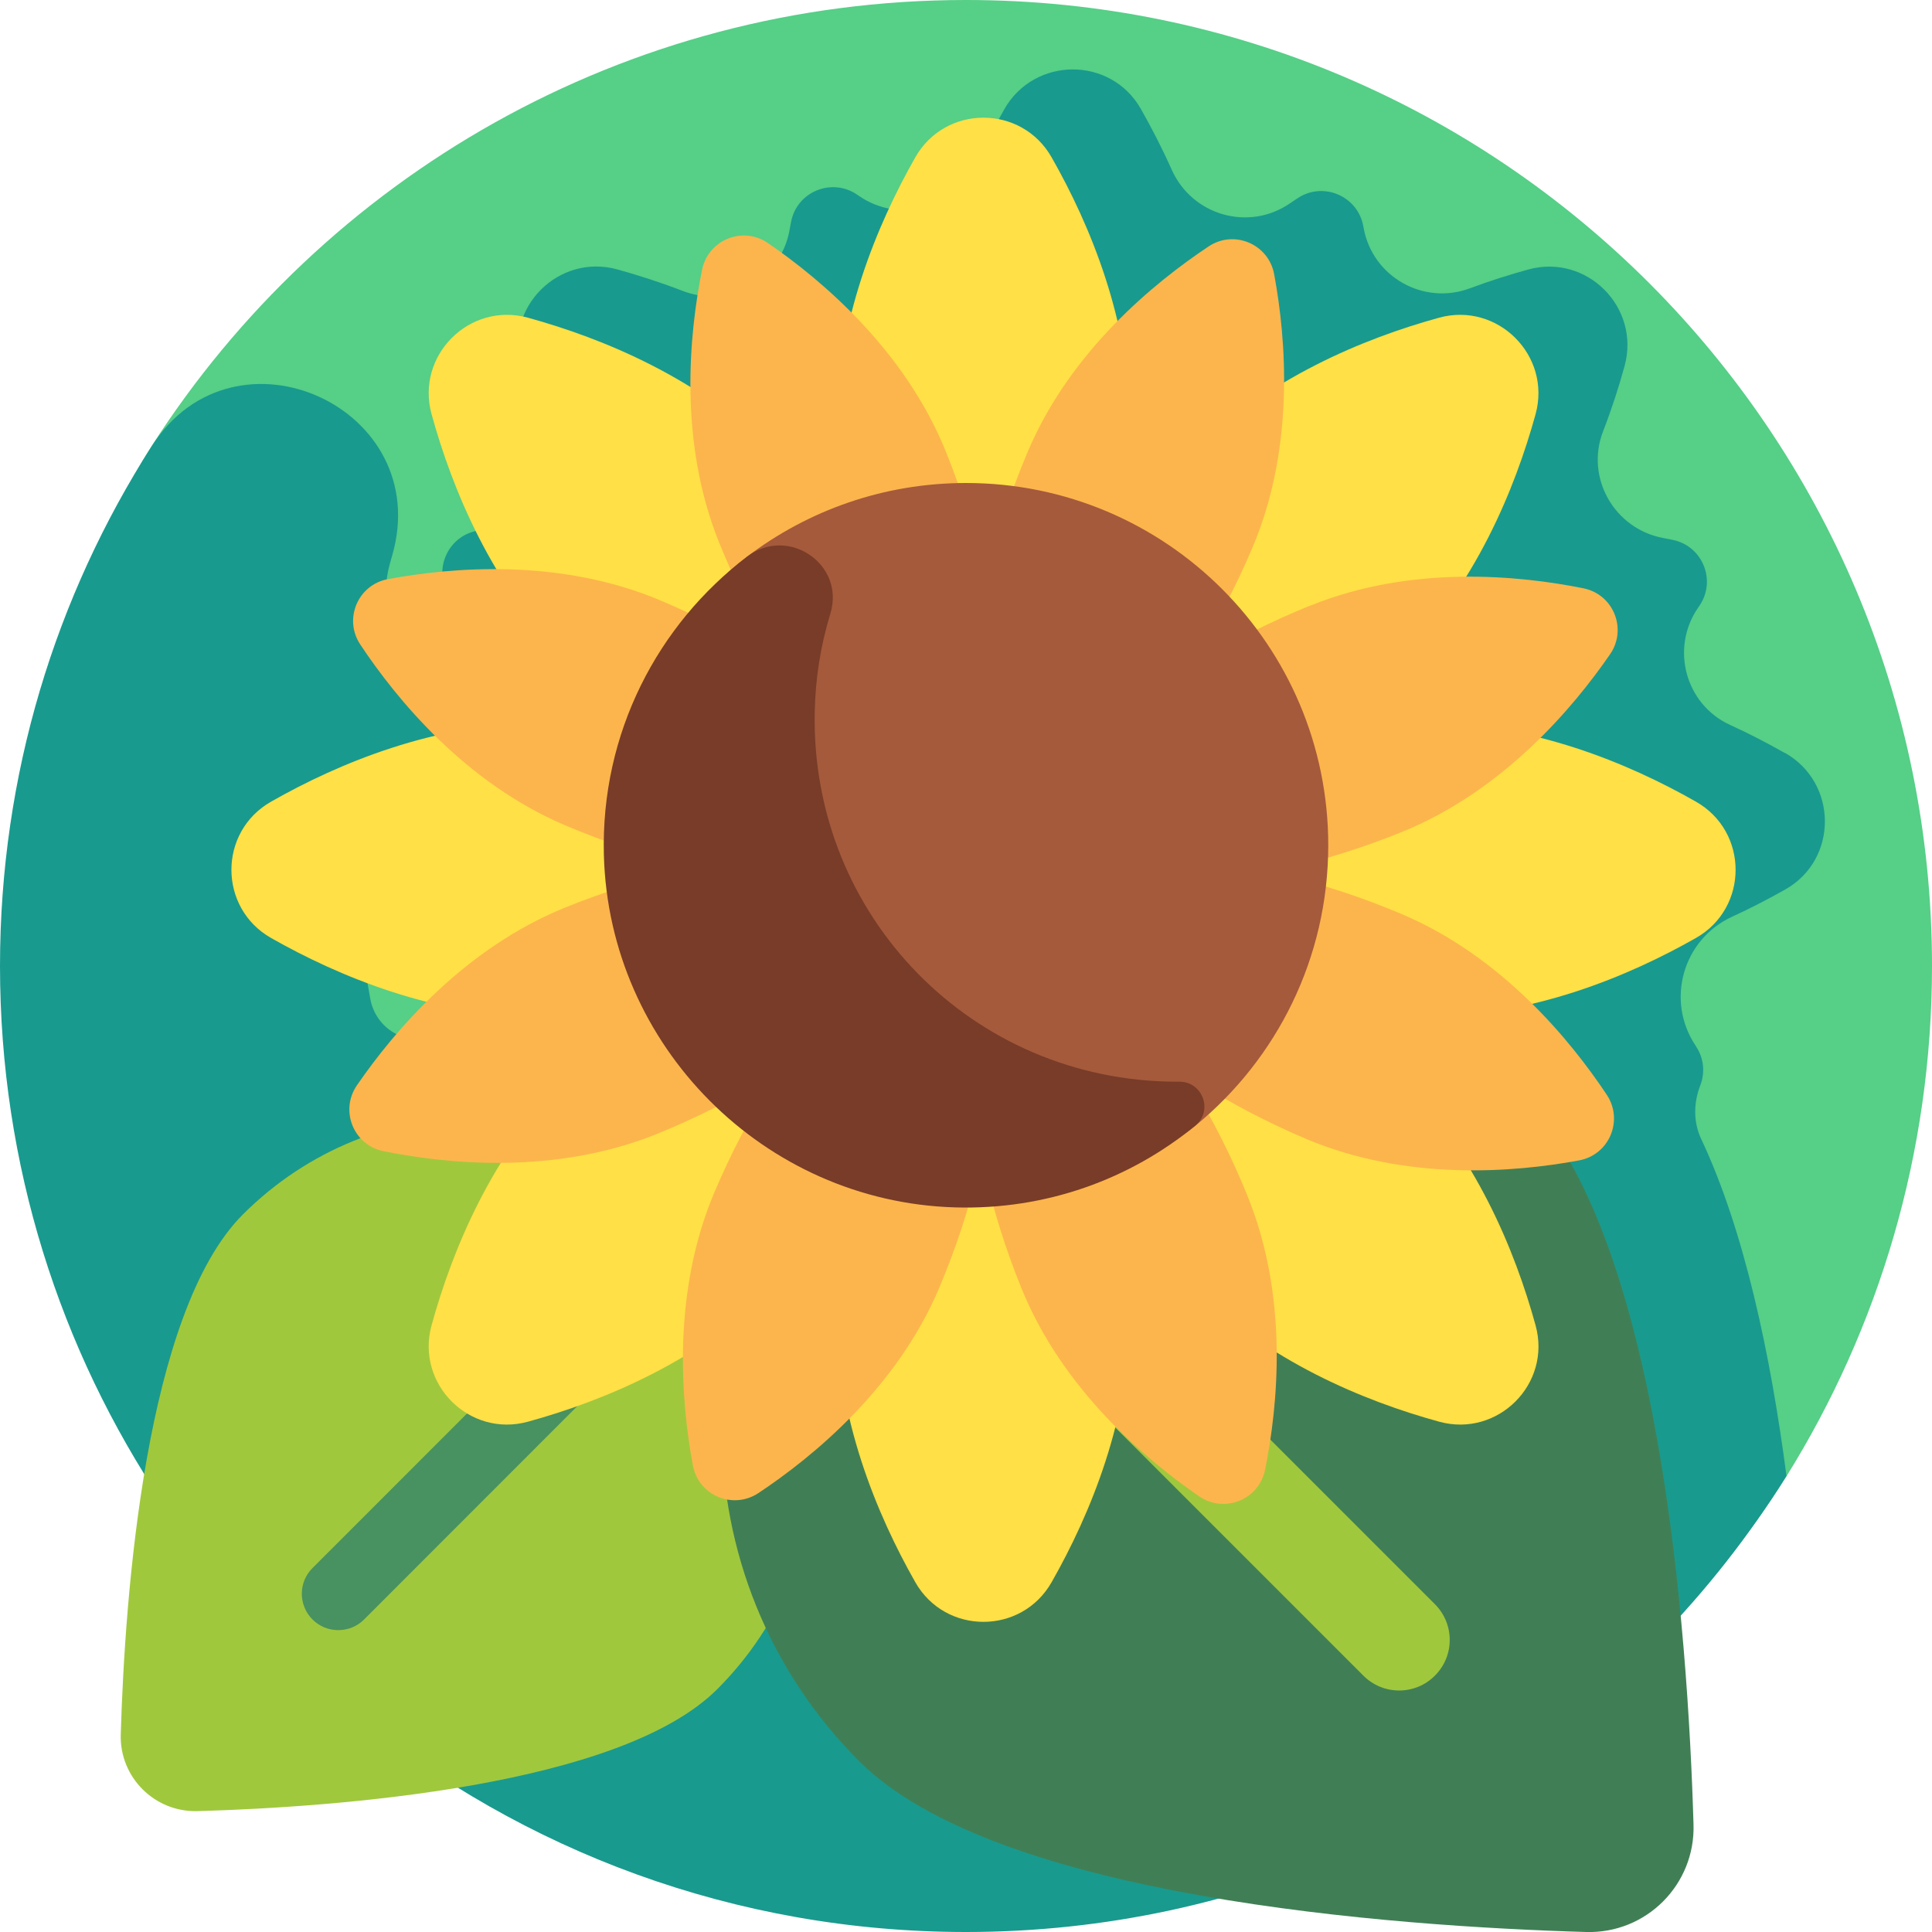
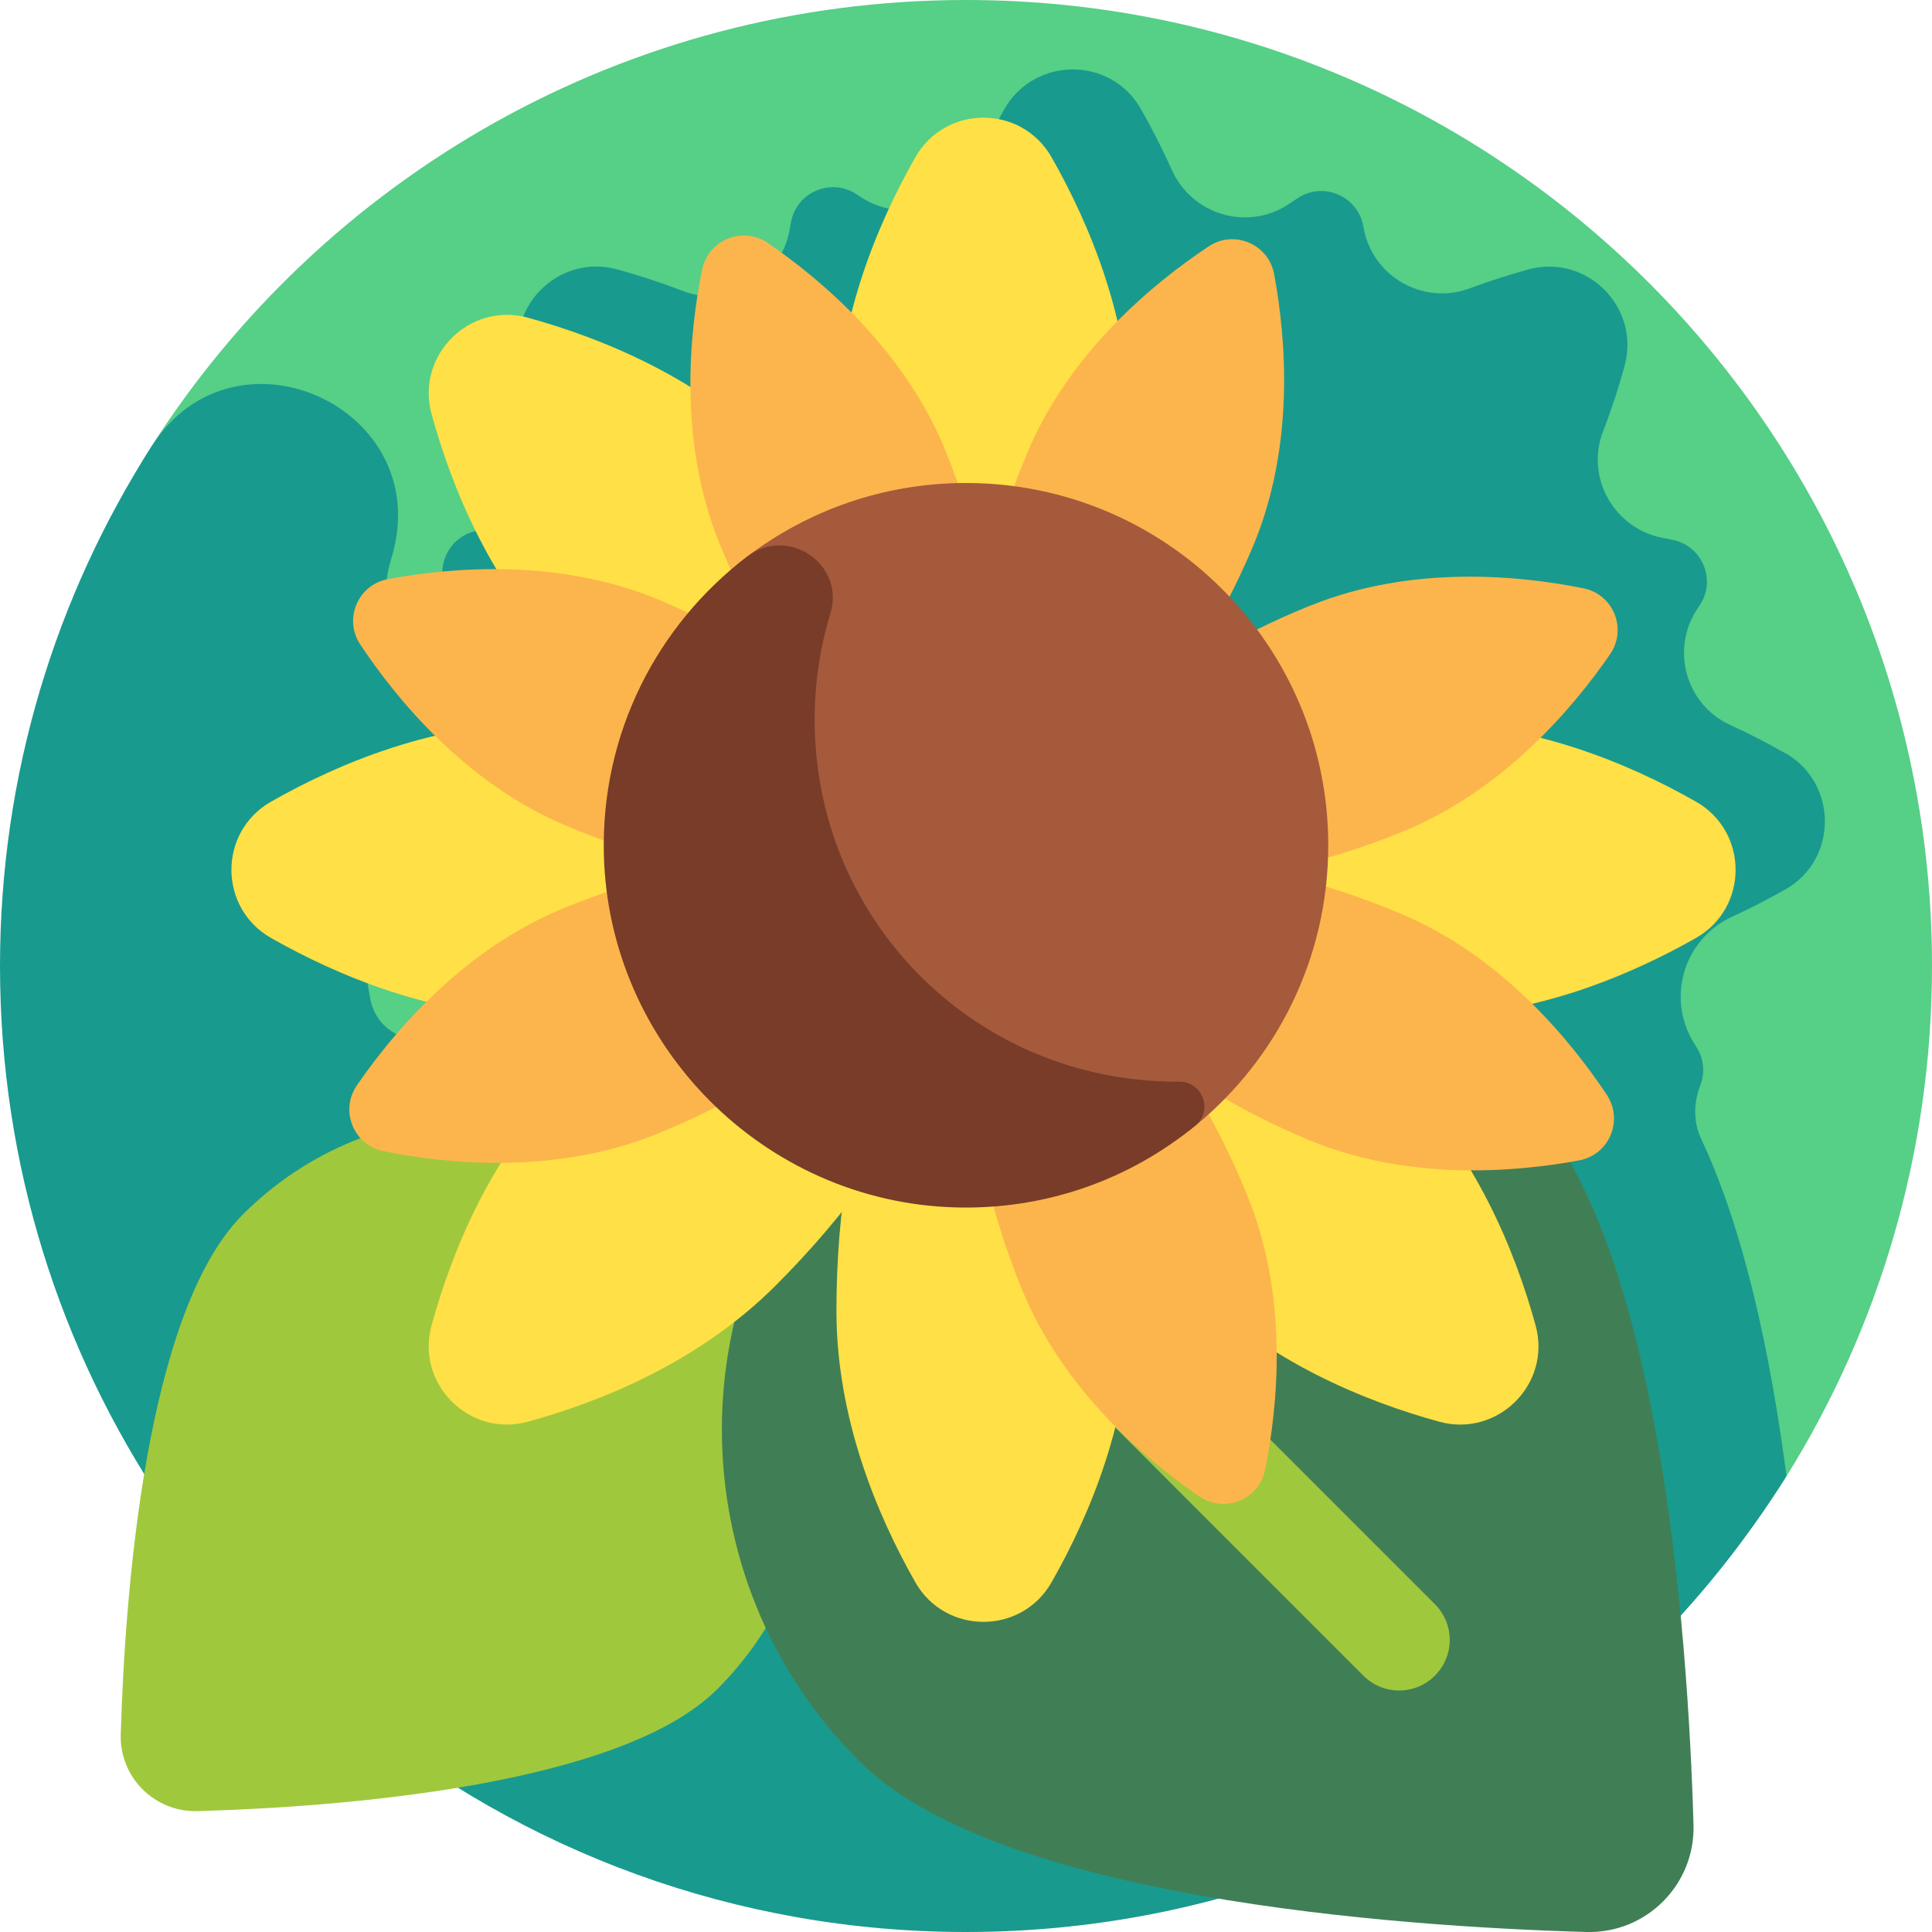
<svg xmlns="http://www.w3.org/2000/svg" width="16" height="16" version="1.1">
  <path style="fill:#56cf87" d="m 16,8 c 0,1.55 -0.441,2.998 -1.204,4.224 C 13.383,14.491 10.868,15.382 8,15.382 3.582,15.382 0.398,12.396 0.398,7.978 0.398,6.393 0.461,4.937 1.256,3.694 2.678,1.473 5.167,0 8,0 c 4.418,0 8,3.582 8,8 z" />
  <path fill="#199a8e" d="M 14.781,6.236 C 14.644,6.158 14.493,6.079 14.329,6.004 13.957,5.835 13.831,5.367 14.064,5.031 c 0.003,-0.004 0.006,-0.009 0.009,-0.013 0.144,-0.209 0.028,-0.497 -0.221,-0.547 -0.024,-0.005 -0.05,-0.01 -0.076,-0.015 -0.406,-0.075 -0.649,-0.499 -0.5,-0.884 0.073,-0.189 0.132,-0.372 0.178,-0.541 0.133,-0.485 -0.313,-0.933 -0.798,-0.799 -0.152,0.042 -0.315,0.093 -0.484,0.156 -0.384,0.143 -0.806,-0.096 -0.879,-0.5 -9.6e-4,-0.005 -0.002,-0.011 -0.003,-0.016 -0.046,-0.249 -0.332,-0.371 -0.543,-0.231 -0.021,0.014 -0.042,0.028 -0.064,0.043 C 10.341,1.919 9.872,1.784 9.703,1.404 9.621,1.221 9.534,1.053 9.448,0.902 9.199,0.464 8.566,0.467 8.317,0.905 8.239,1.042 8.161,1.194 8.086,1.357 7.917,1.729 7.449,1.855 7.113,1.622 7.108,1.619 7.104,1.616 7.1,1.613 6.891,1.469 6.602,1.585 6.552,1.834 6.548,1.858 6.543,1.883 6.538,1.909 6.463,2.315 6.038,2.558 5.653,2.409 5.464,2.336 5.281,2.278 5.112,2.231 4.627,2.098 4.179,2.544 4.313,3.029 c 0.042,0.152 0.093,0.315 0.156,0.484 0.143,0.384 -0.096,0.806 -0.5,0.879 -0.005,9.6e-4 -0.011,0.002 -0.016,0.003 -0.249,0.046 -0.371,0.332 -0.231,0.543 0.144,0.217 0.35,0.49 0.618,0.754 -0.025,0.006 -0.051,0.012 -0.076,0.019 C 3.632,5.874 3.053,5.301 3.228,4.672 3.234,4.648 3.241,4.624 3.248,4.6 3.601,3.376 1.943,2.621 1.257,3.694 0.461,4.937 0,6.415 0,8 c 0,1.648 0.498,3.179 1.352,4.452 0.806,1.161 1.317,1.485 1.598,1.753 C 4.328,15.327 6.085,16 8,16 c 1.154,0 2.251,-0.245 3.242,-0.685 9.4e-5,3.1e-5 2.19e-4,3.1e-5 3.13e-4,6.2e-5 0.376,-0.167 0.773,-0.381 1.144,-0.625 -1.56e-4,3.2e-5 -3.43e-4,6.3e-5 -5.2e-4,9.4e-5 0.971,-0.638 1.794,-1.48 2.409,-2.467 -0.131,-1 -0.348,-2.03 -0.706,-2.79 -0.066,-0.14 -0.064,-0.299 -0.008,-0.444 0.039,-0.101 0.033,-0.221 -0.035,-0.323 -0.001,-0.002 -0.003,-0.004 -0.004,-0.007 -0.249,-0.373 -0.106,-0.879 0.302,-1.067 0.16,-0.073 0.308,-0.151 0.443,-0.227 0.437,-0.249 0.434,-0.881 -0.004,-1.13 z M 4.27,7.895 C 4.081,8.082 3.924,8.272 3.799,8.441 c -0.057,0.076 -0.138,0.13 -0.23,0.153 -0.002,4.8e-4 -0.004,9.2e-4 -0.006,0.001 C 3.337,8.654 3.109,8.504 3.067,8.274 3.011,7.971 2.973,7.662 2.953,7.347 3.204,7.509 3.759,7.765 4.27,7.895 Z m 2.212,5.059 c 0.204,-0.273 0.367,-0.598 0.461,-0.952 0.013,-0.005 0.025,-0.01 0.038,-0.016 0.12,0.791 0.484,1.551 1.093,2.16 0.095,0.095 0.206,0.184 0.329,0.267 C 7.755,14.197 7.144,13.9 6.582,13.535 6.386,13.407 6.342,13.142 6.482,12.954 Z" />
  <path fill="#a0c83d" d="m 5.941,13.988 c -0.808,0.808 -3.159,0.978 -4.305,1.011 -0.356,0.01 -0.647,-0.281 -0.636,-0.636 0.034,-1.146 0.203,-3.496 1.011,-4.305 1.085,-1.085 2.845,-1.085 3.93,0 1.085,1.085 1.085,2.845 -3.12e-5,3.93 z" />
-   <path fill="#489160" d="m 2.801,13.5 c -0.077,0 -0.154,-0.029 -0.213,-0.088 -0.118,-0.118 -0.118,-0.309 0,-0.426 L 6.365,9.208 c 0.118,-0.118 0.309,-0.118 0.426,0 0.118,0.118 0.118,0.309 0,0.426 L 3.015,13.412 C 2.956,13.471 2.879,13.5 2.801,13.5 Z" />
  <path style="fill:#407f55" d="m 12.611,9.091 c 1.13,1.13 1.367,4.416 1.414,6.019 0.015,0.498 -0.392,0.905 -0.89,0.89 -1.603,-0.047 -4.888,-0.284 -6.019,-1.414 -1.517,-1.517 -1.517,-3.977 0,-5.495 1.517,-1.517 3.977,-1.517 5.495,0 z" />
  <path fill="#a0c83d" d="m 11.587,14 c -0.107,0 -0.214,-0.041 -0.296,-0.123 L 6.011,8.597 c -0.164,-0.164 -0.164,-0.429 0,-0.592 0.164,-0.164 0.429,-0.164 0.592,0 L 11.883,13.285 c 0.164,0.164 0.164,0.429 0,0.592 C 11.802,13.959 11.694,14 11.587,14 Z" />
  <path fill="#ffe046" d="M 4.702,8.924 C 5.9,7.726 7.256,7.141 7.732,7.616 8.207,8.092 7.622,9.449 6.424,10.646 5.796,11.274 4.994,11.603 4.372,11.774 3.887,11.907 3.441,11.461 3.574,10.976 3.745,10.354 4.074,9.552 4.702,8.924 Z" />
-   <path fill="#ffe046" d="M 9.867,3.759 C 8.669,4.957 8.083,6.313 8.559,6.789 9.035,7.265 10.391,6.679 11.589,5.481 12.217,4.853 12.546,4.051 12.717,3.43 12.85,2.945 12.403,2.498 11.918,2.631 c -0.621,0.171 -1.424,0.5 -2.052,1.128 z" />
  <path fill="#ffe046" d="m 9.363,10.855 c 0,-1.694 -0.545,-3.067 -1.218,-3.067 -0.673,0 -1.218,1.373 -1.218,3.067 0,0.888 0.335,1.688 0.653,2.248 0.249,0.438 0.88,0.438 1.129,0 0.319,-0.56 0.653,-1.36 0.653,-2.248 z" />
-   <path fill="#fcb54c" d="M 7.779,10.663 C 8.327,9.368 8.355,8.141 7.84,7.923 7.326,7.706 6.465,8.579 5.916,9.875 5.564,10.708 5.639,11.602 5.738,12.135 c 0.046,0.25 0.331,0.37 0.543,0.23 0.451,-0.3 1.146,-0.868 1.498,-1.701 z" />
  <path fill="#ffe046" d="m 9.363,3.551 c 0,1.694 -0.545,3.067 -1.218,3.067 -0.673,0 -1.218,-1.373 -1.218,-3.067 0,-0.888 0.335,-1.688 0.653,-2.248 0.249,-0.438 0.88,-0.438 1.129,0 0.319,0.56 0.653,1.36 0.653,2.248 z" />
  <path fill="#fcb54c" d="M 10.374,4.531 C 9.826,5.826 8.965,6.7 8.45,6.482 7.936,6.264 7.963,5.038 8.511,3.742 c 0.352,-0.833 1.047,-1.401 1.498,-1.701 0.211,-0.141 0.497,-0.02 0.543,0.23 0.099,0.533 0.174,1.427 -0.178,2.26 z" />
  <path fill="#ffe046" d="M 11.589,8.924 C 10.391,7.726 9.035,7.141 8.559,7.616 8.083,8.092 8.669,9.449 9.867,10.646 c 0.628,0.628 1.43,0.957 2.052,1.128 0.485,0.133 0.932,-0.313 0.798,-0.798 C 12.546,10.354 12.217,9.552 11.589,8.924 Z" />
  <path fill="#fcb54c" d="M 10.333,9.908 C 9.805,8.605 8.957,7.718 8.439,7.928 7.922,8.138 7.93,9.365 8.459,10.668 c 0.34,0.838 1.026,1.417 1.472,1.724 0.209,0.144 0.496,0.028 0.546,-0.221 0.107,-0.531 0.196,-1.424 -0.144,-2.262 z" />
  <path fill="#ffe046" d="m 6.424,3.759 c 1.198,1.198 1.783,2.554 1.308,3.03 C 7.256,7.265 5.9,6.679 4.702,5.481 4.074,4.853 3.745,4.051 3.574,3.43 3.441,2.945 3.887,2.498 4.372,2.631 c 0.621,0.171 1.424,0.5 2.052,1.128 z" />
  <path fill="#fcb54c" d="M 7.832,3.737 C 8.36,5.041 8.369,6.268 7.851,6.478 7.334,6.687 6.486,5.801 5.957,4.497 5.618,3.659 5.707,2.766 5.814,2.235 5.864,1.986 6.151,1.869 6.36,2.013 6.807,2.32 7.492,2.899 7.832,3.737 Z" />
  <path fill="#ffe046" d="m 11.797,5.985 c -1.694,0 -3.067,0.545 -3.067,1.218 0,0.673 1.373,1.218 3.067,1.218 0.888,0 1.688,-0.335 2.248,-0.653 0.438,-0.249 0.438,-0.88 0,-1.129 -0.56,-0.319 -1.36,-0.653 -2.248,-0.653 z" />
  <path fill="#fcb54c" d="M 11.606,7.569 C 10.31,7.021 9.084,6.993 8.866,7.508 8.648,8.022 9.522,8.883 10.817,9.432 c 0.833,0.352 1.727,0.277 2.26,0.178 0.25,-0.046 0.37,-0.331 0.23,-0.543 -0.3,-0.451 -0.868,-1.146 -1.701,-1.498 z" />
  <path fill="#ffe046" d="m 4.493,5.985 c 1.694,0 3.067,0.545 3.067,1.218 0,0.673 -1.373,1.218 -3.067,1.218 -0.888,0 -1.688,-0.335 -2.248,-0.653 -0.438,-0.249 -0.438,-0.88 0,-1.129 0.56,-0.319 1.36,-0.653 2.248,-0.653 z" />
  <path fill="#fcb54c" d="M 5.473,4.974 C 6.769,5.522 7.642,6.383 7.425,6.898 7.207,7.412 5.98,7.385 4.685,6.837 3.852,6.484 3.284,5.79 2.984,5.338 2.843,5.127 2.964,4.842 3.213,4.796 3.746,4.697 4.64,4.621 5.473,4.974 Z" />
  <path fill="#fcb54c" d="m 10.851,5.015 c -1.304,0.528 -2.19,1.376 -1.981,1.894 0.21,0.518 1.437,0.509 2.74,-0.019 0.838,-0.34 1.417,-1.026 1.724,-1.472 0.144,-0.209 0.028,-0.496 -0.221,-0.546 -0.531,-0.107 -1.424,-0.196 -2.262,0.144 z" />
  <path fill="#fcb54c" d="M 4.68,7.516 C 5.984,6.988 7.21,6.979 7.42,7.497 7.63,8.014 6.743,8.862 5.44,9.391 4.601,9.73 3.708,9.641 3.177,9.534 2.928,9.484 2.812,9.197 2.956,8.988 3.263,8.541 3.842,7.856 4.68,7.516 Z" />
  <path fill="#a55a3c" d="M 11,7 C 11,7.937 10.571,8.773 9.899,9.323 9.381,9.746 8.73,9.746 8.01,9.746 c -1.657,0 -2.756,-1.079 -2.756,-2.736 0,-0.976 0.212,-1.853 0.933,-2.4 C 6.691,4.227 7.319,4 8,4 9.657,4 11,5.343 11,7 Z" />
  <path fill="#783c28" d="M 9.739,8.958 C 8.054,8.954 6.717,7.589 6.747,5.904 6.752,5.618 6.797,5.342 6.877,5.081 7.001,4.673 6.527,4.352 6.188,4.609 5.447,5.172 4.975,6.071 5.001,7.079 c 0.041,1.582 1.324,2.872 2.905,2.92 0.757,0.023 1.453,-0.234 1.992,-0.676 0.151,-0.123 0.063,-0.366 -0.132,-0.365 -0.009,6.85e-5 -0.018,1.033e-4 -0.027,6.85e-5 z" />
</svg>